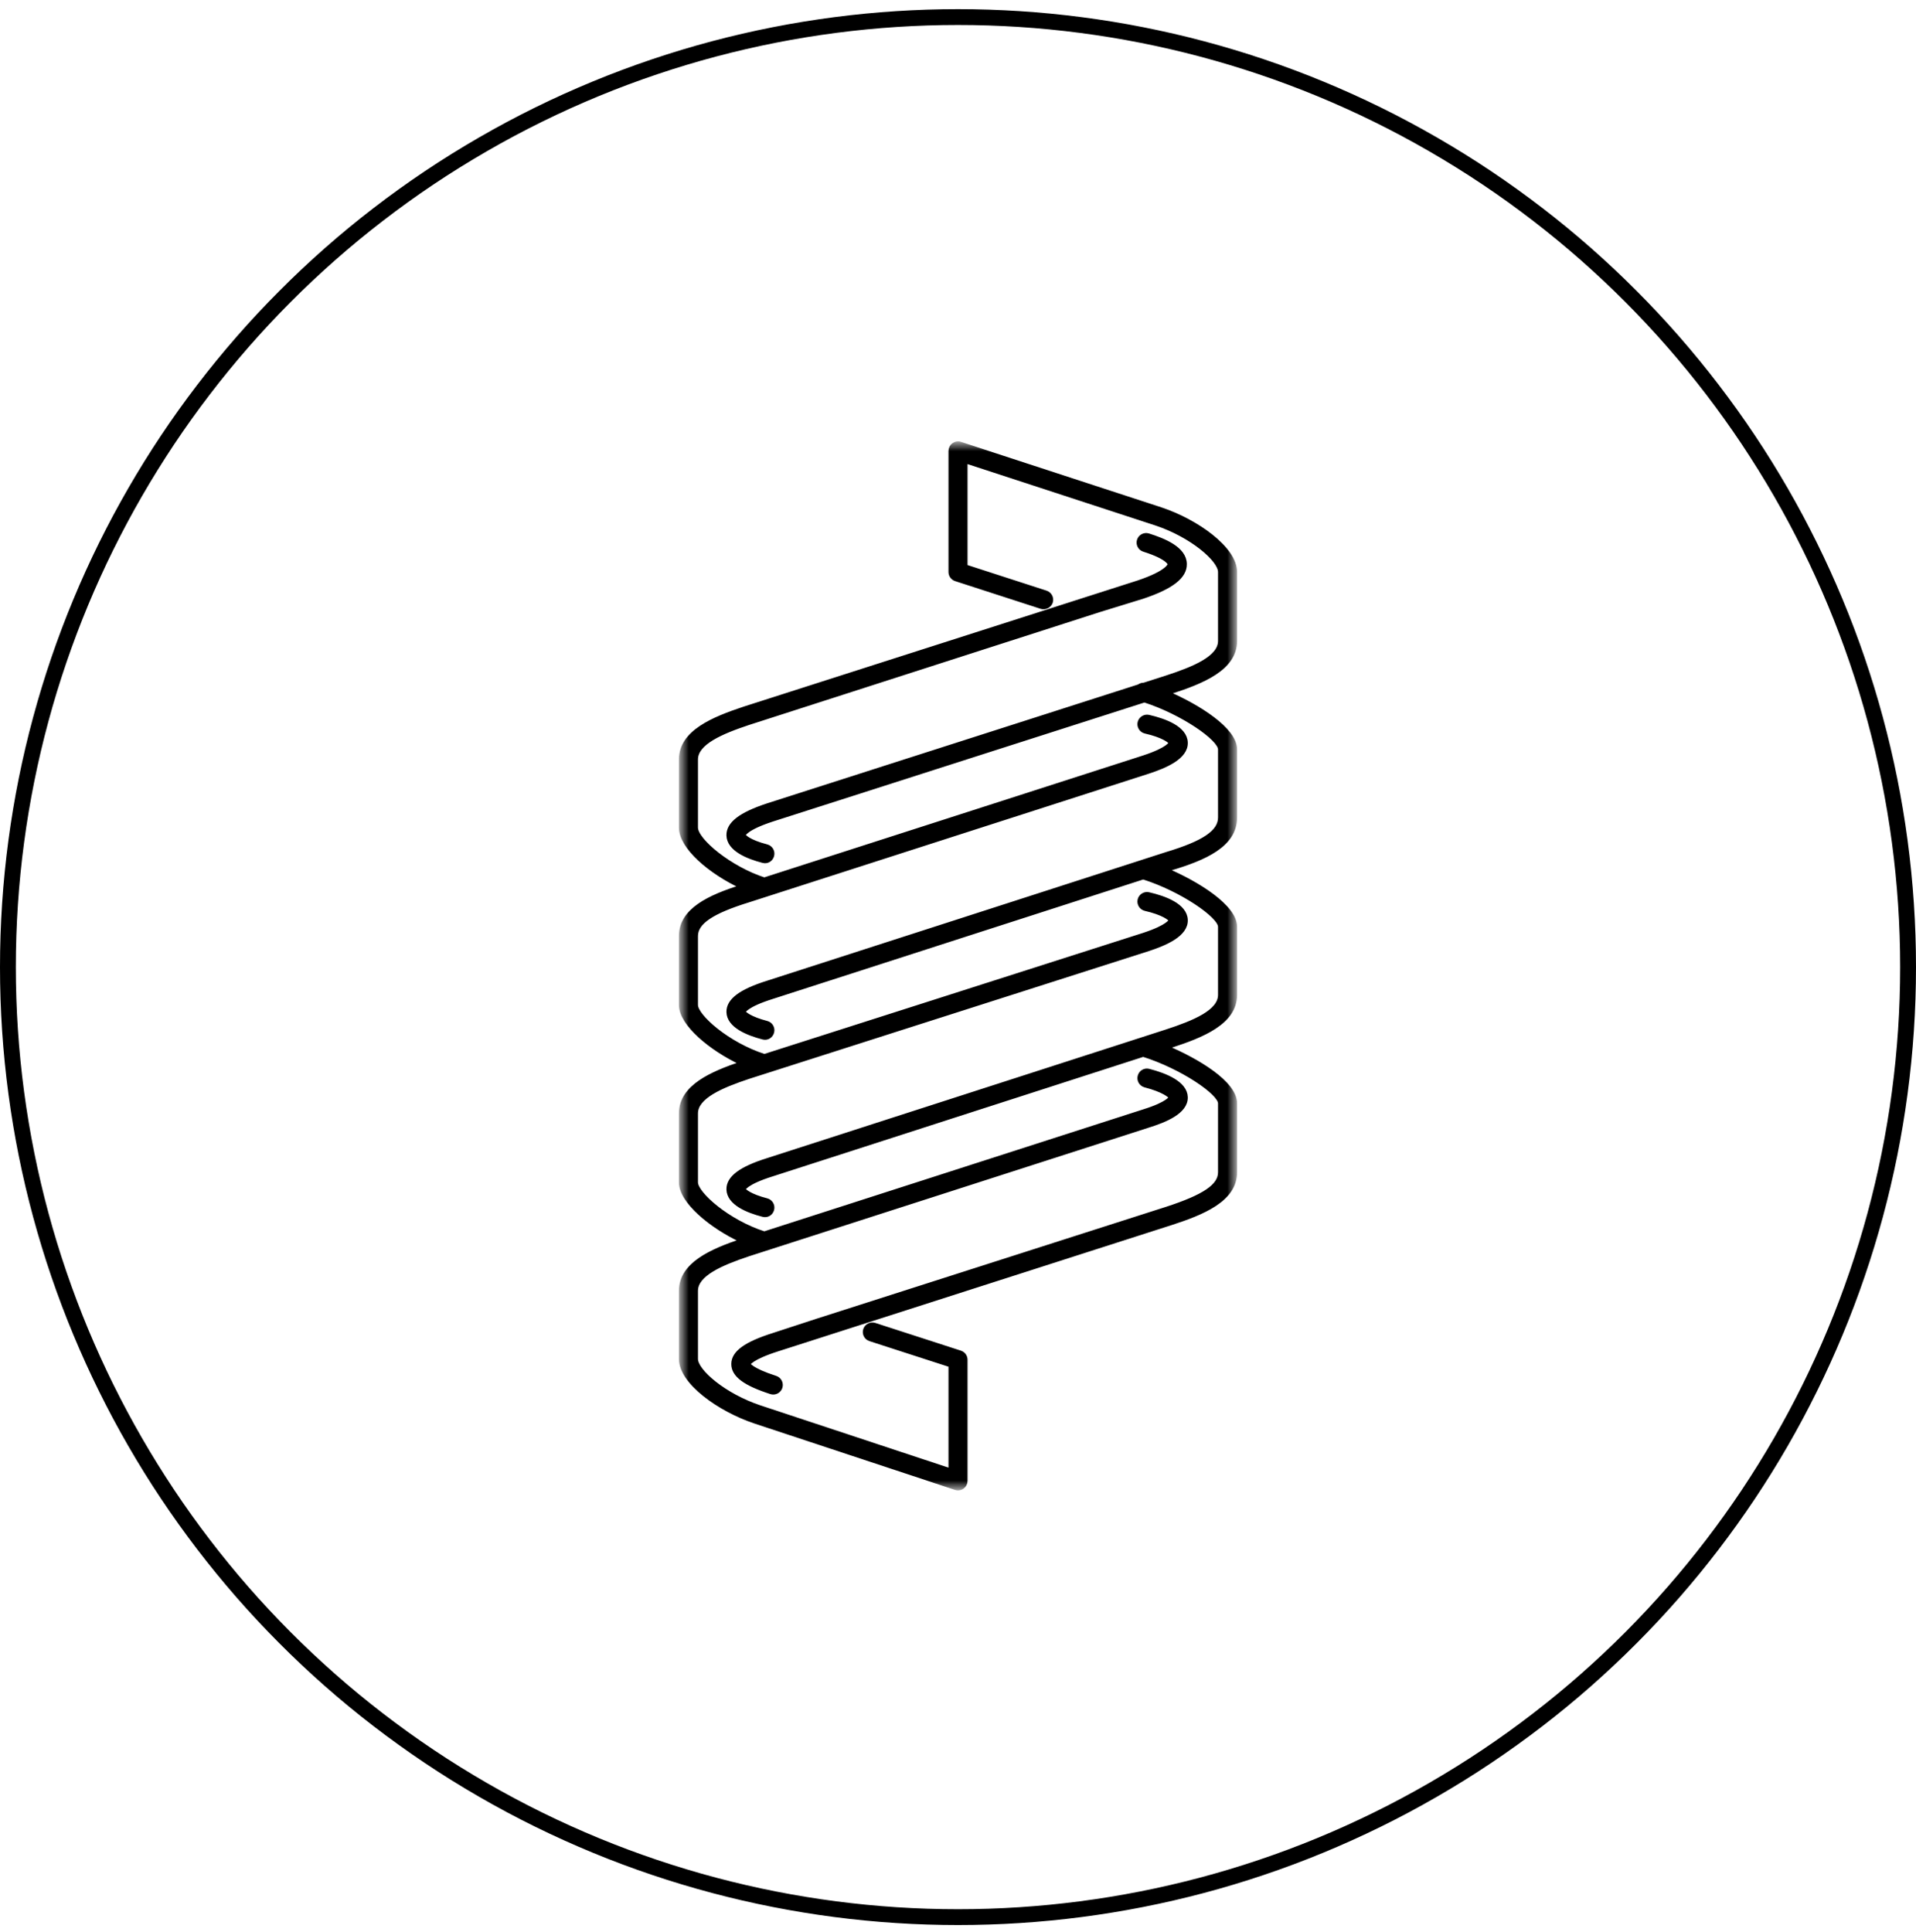
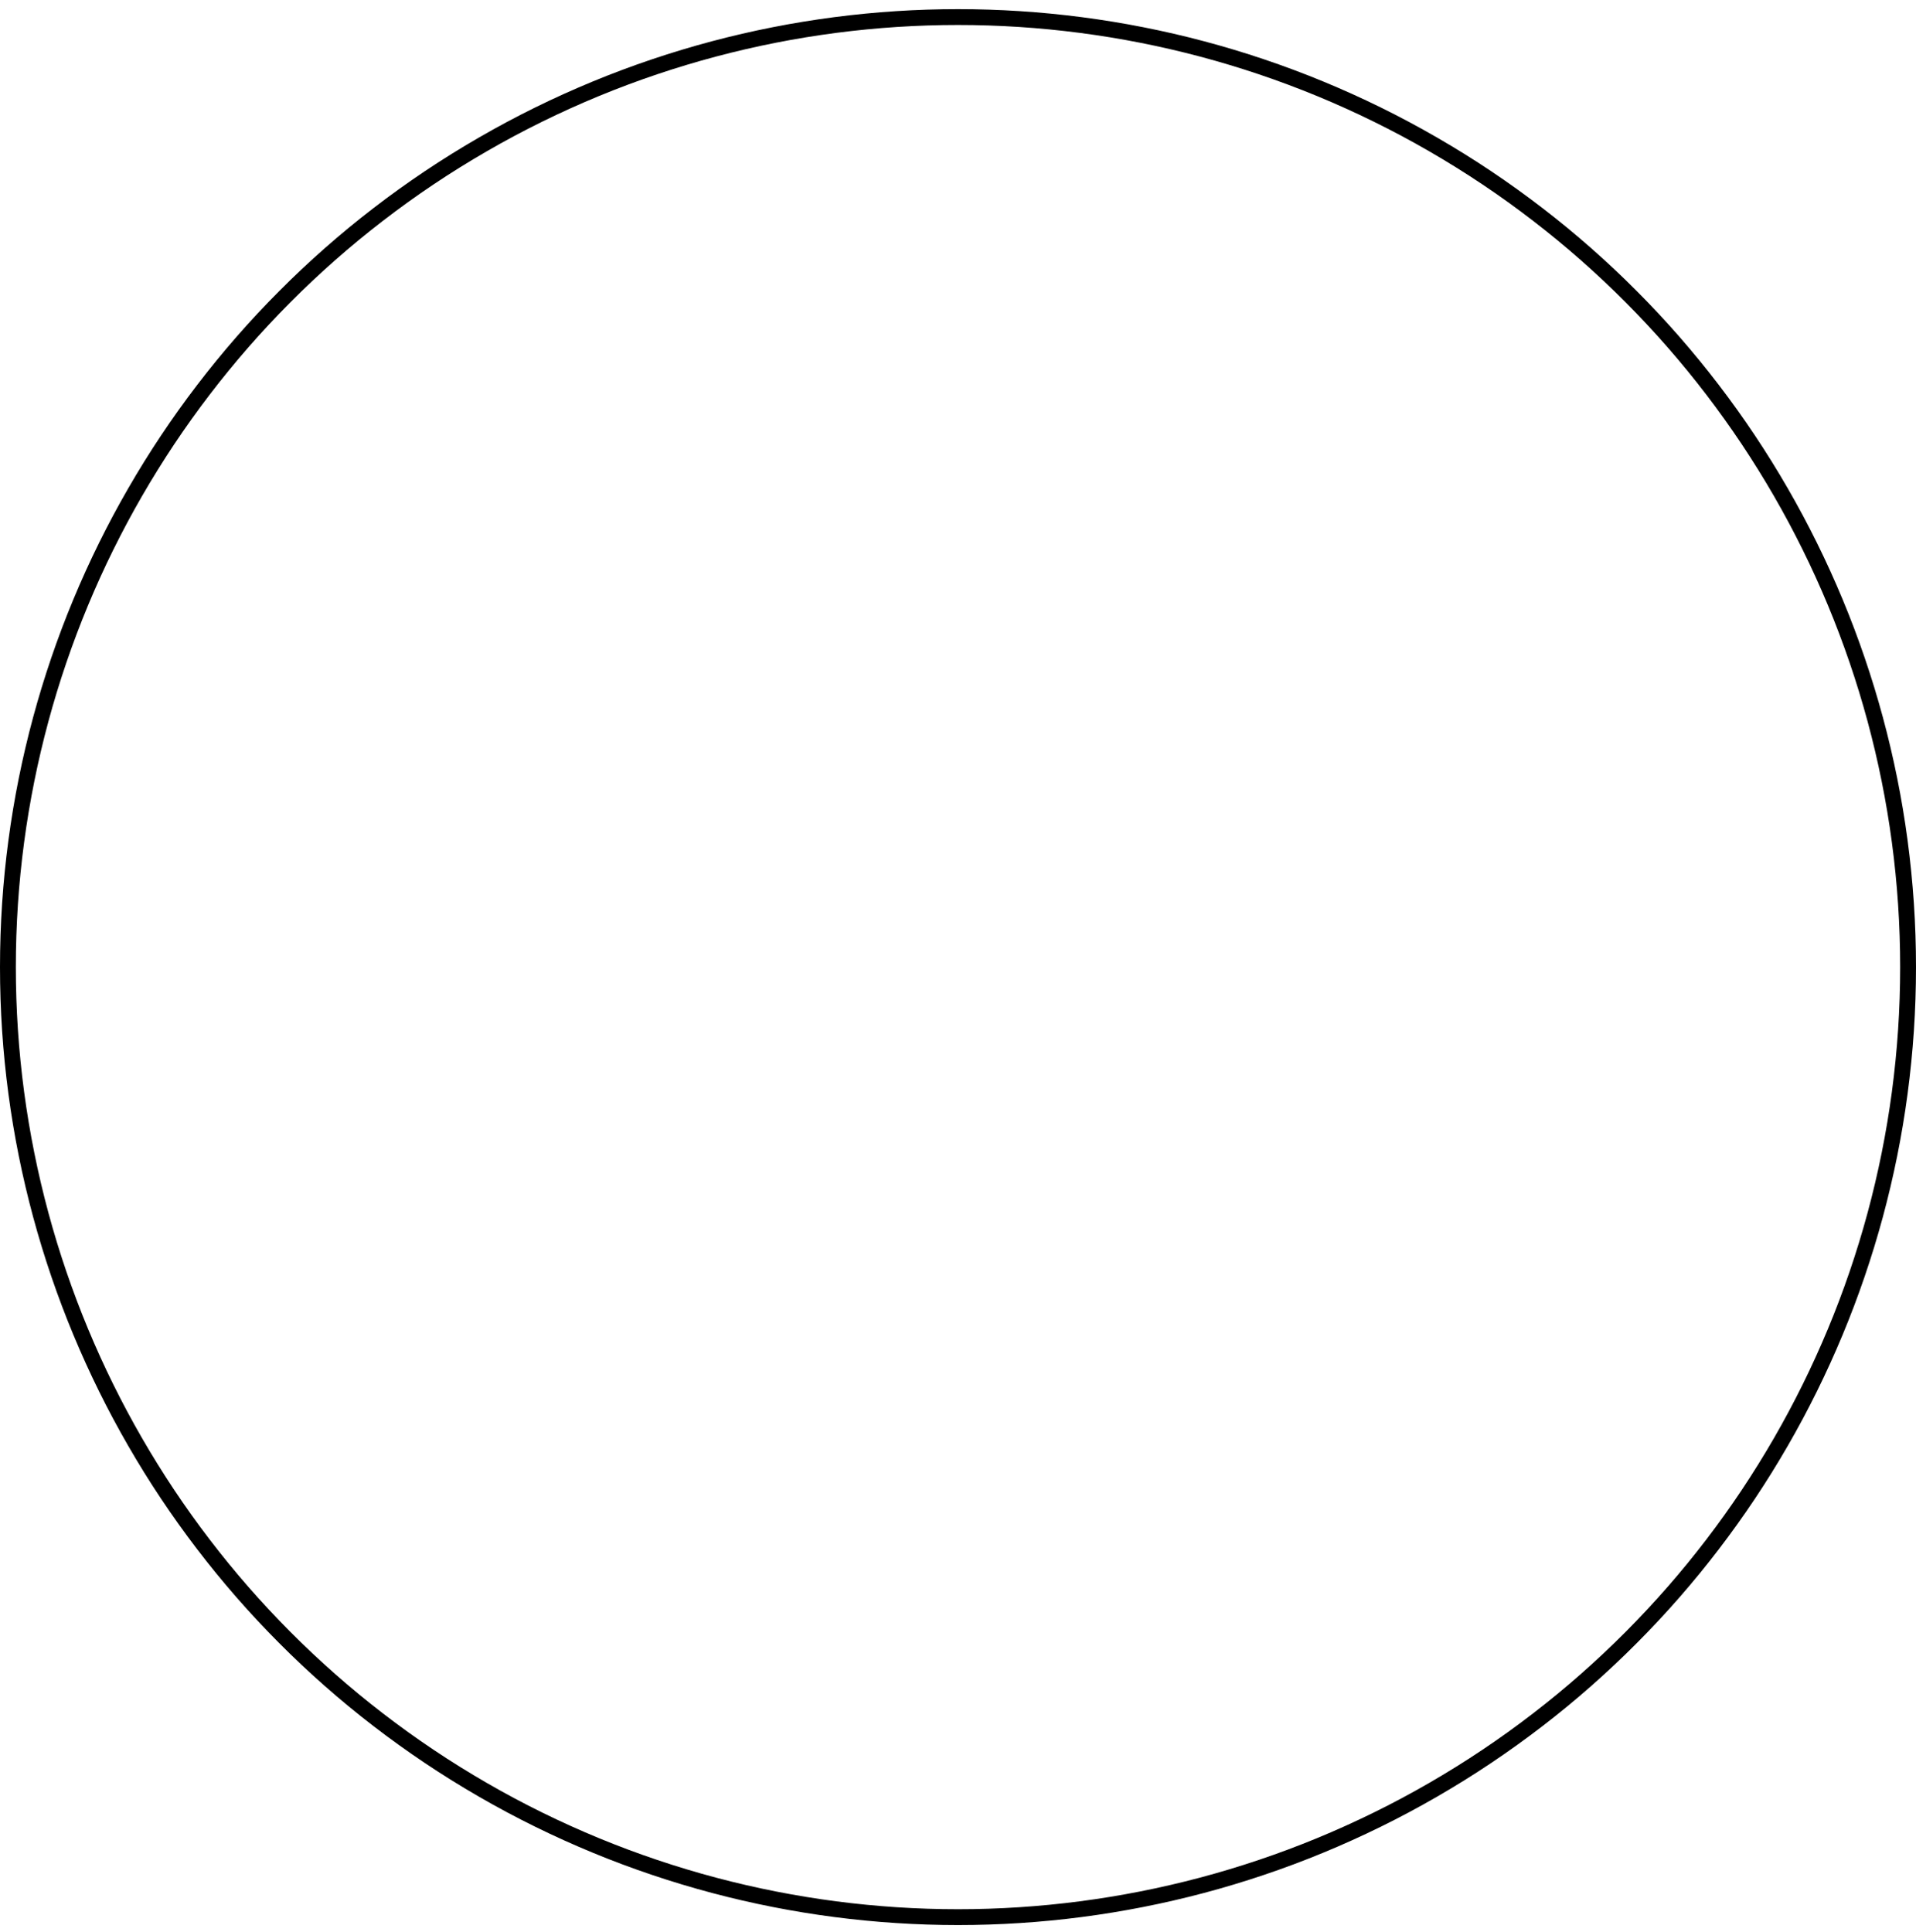
<svg xmlns="http://www.w3.org/2000/svg" xmlns:xlink="http://www.w3.org/1999/xlink" width="121px" height="122px" viewBox="0 0 121 122" version="1.1">
  <title>Group</title>
  <defs>
-     <polygon id="path-1" points="0 0 35 0 35 66 0 66" />
-   </defs>
+     </defs>
  <g id="Page-1" stroke="none" stroke-width="1" fill="none" fill-rule="evenodd">
    <g id="About-Proposal" transform="translate(-77, -2390)">
      <g id="Group" transform="translate(77, 2390.578)">
        <circle id="Oval" stroke="#000000" cx="60.5" cy="60.5" r="60" />
        <g id="Group-3" transform="translate(43, 27.422)">
          <mask id="mask-2" fill="white">
            <use xlink:href="#path-1" />
          </mask>
          <g id="Clip-2" />
-           <path d="M5.834,59.947 C5.786,59.947 5.737,59.94 5.688,59.925 C4.04,59.395 3.303,58.846 3.307,58.143 C3.309,57.426 4.093,56.859 5.848,56.305 L8.602,55.405 L30.664,48.341 C33.065,47.561 34.046,46.892 34.046,46.036 L34.046,41.682 C34.046,41.024 31.62,39.378 29.196,38.617 L5.768,46.173 C4.08,46.7 3.957,47.099 3.957,47.102 C3.983,47.205 4.389,47.538 5.423,47.803 C5.678,47.869 5.832,48.129 5.766,48.385 C5.702,48.639 5.454,48.8 5.185,48.728 C4.202,48.476 3.026,47.991 3.002,47.121 C2.984,46.387 3.771,45.796 5.479,45.262 L30.664,37.139 C32.42,36.566 34.046,35.891 34.046,34.832 L34.046,30.531 C34.046,29.853 31.62,28.177 29.196,27.413 L5.768,34.969 C4.08,35.498 3.957,35.895 3.957,35.898 C3.983,36.001 4.389,36.334 5.423,36.601 C5.678,36.667 5.832,36.928 5.766,37.182 C5.702,37.439 5.45,37.6 5.185,37.526 C4.202,37.272 3.024,36.787 3.002,35.919 C2.984,35.183 3.771,34.592 5.479,34.058 L30.664,25.935 C33.038,25.223 34.046,24.535 34.046,23.63 L34.046,19.329 C34.046,18.656 31.673,17.008 29.274,16.236 L5.768,23.767 C4.052,24.329 3.957,24.733 3.957,24.738 C3.97,24.804 4.272,25.154 5.423,25.45 C5.678,25.516 5.832,25.775 5.766,26.032 C5.702,26.286 5.454,26.449 5.185,26.375 C4.206,26.123 3.031,25.64 3.002,24.768 C2.978,24.025 3.764,23.418 5.474,22.858 L28.925,15.343 C29.015,15.274 29.126,15.239 29.245,15.241 L30.664,14.786 C32.42,14.213 34.046,13.538 34.046,12.479 L34.046,8.125 C34.046,7.352 32.252,5.819 30.023,5.074 L17.978,1.138 L17.978,7.778 L23.055,9.422 C23.307,9.505 23.444,9.773 23.364,10.024 C23.282,10.276 23,10.405 22.763,10.333 L17.355,8.581 C17.157,8.517 17.024,8.332 17.024,8.125 L17.024,0.479 C17.024,0.326 17.097,0.183 17.221,0.093 C17.344,0.002 17.506,-0.026 17.649,0.026 L30.323,4.167 C32.574,4.919 35,6.645 35,8.125 L35,12.479 C35,14.231 32.914,15.058 30.959,15.695 L30.727,15.77 C32.689,16.617 35,18.073 35,19.329 L35,23.63 C35,25.39 33.052,26.216 30.948,26.847 L30.655,26.943 C32.632,27.784 35,29.262 35,30.531 L35,34.832 C35,36.584 32.914,37.411 30.959,38.048 L30.661,38.145 C32.596,38.957 35,40.389 35,41.682 L35,46.036 C35,47.79 32.914,48.615 30.959,49.25 L6.141,57.214 C4.405,57.763 4.264,58.142 4.261,58.154 C4.266,58.154 4.405,58.509 5.98,59.014 C6.23,59.095 6.369,59.364 6.289,59.616 C6.223,59.819 6.036,59.947 5.834,59.947 M17.501,66 C17.45,66 17.4,65.993 17.351,65.976 L4.675,61.782 C2.426,61.03 0,59.303 0,57.823 L0,53.523 C0,51.829 1.957,50.993 3.842,50.357 C1.886,49.444 0,47.869 0,46.672 L0,42.319 C0,40.623 1.957,39.789 3.842,39.153 C1.886,38.24 0,36.665 0,35.47 L0,31.117 C0,29.463 1.822,28.635 3.833,28.002 C1.858,27.083 0,25.508 0,24.266 L0,19.966 C0,18.226 2.057,17.396 3.985,16.752 L28.867,8.784 C30.822,8.131 30.873,7.639 30.873,7.633 C30.873,7.63 30.825,7.224 29.238,6.722 C28.985,6.644 28.847,6.375 28.925,6.124 C29.004,5.872 29.27,5.736 29.523,5.811 C30.509,6.121 31.819,6.647 31.828,7.626 C31.836,8.427 30.986,9.084 29.159,9.695 L26.391,10.547 L4.283,17.661 C2.556,18.235 0.954,18.916 0.954,19.966 L0.954,24.266 C0.954,25.077 3.108,26.847 5.267,27.542 L29.234,19.829 C30.816,19.309 30.933,18.929 30.933,18.923 C30.904,18.812 30.456,18.46 29.327,18.203 C29.07,18.144 28.909,17.886 28.967,17.63 C29.026,17.374 29.289,17.215 29.539,17.27 C30.588,17.509 31.845,17.985 31.887,18.885 C31.931,19.838 30.562,20.399 29.528,20.738 L4.283,28.863 C1.948,29.584 0.954,30.257 0.954,31.117 L0.954,35.47 C0.954,36.18 2.96,37.954 5.273,38.693 L29.236,31.033 C30.818,30.513 30.933,30.131 30.933,30.127 C30.904,30.016 30.456,29.664 29.327,29.405 C29.07,29.344 28.909,29.088 28.967,28.832 C29.026,28.574 29.289,28.415 29.539,28.472 C30.588,28.713 31.845,29.189 31.887,30.089 C31.931,31.04 30.562,31.602 29.53,31.942 L4.281,40.014 C2.556,40.588 0.954,41.269 0.954,42.319 L0.954,46.672 C0.954,47.384 2.956,49.157 5.267,49.896 L29.234,42.182 C30.805,41.692 30.933,41.318 30.933,41.315 C30.904,41.207 30.454,40.845 29.314,40.552 C29.059,40.486 28.905,40.226 28.971,39.97 C29.035,39.716 29.291,39.557 29.552,39.626 C30.604,39.897 31.865,40.407 31.887,41.296 C31.911,42.237 30.549,42.773 29.523,43.093 L4.283,51.216 C2.556,51.793 0.954,52.473 0.954,53.523 L0.954,57.823 C0.954,58.597 2.748,60.13 4.977,60.874 L17.024,64.862 L17.024,58.224 L11.945,56.58 C11.693,56.497 11.556,56.228 11.636,55.978 C11.718,55.725 11.996,55.592 12.237,55.669 L17.647,57.421 C17.844,57.485 17.978,57.67 17.978,57.876 L17.978,65.523 C17.978,65.676 17.905,65.821 17.781,65.91 C17.698,65.969 17.6,66 17.501,66" id="Fill-1" stroke="#000000" stroke-width="0.25" fill="#000000" mask="url(#mask-2)" />
+           <path d="M5.834,59.947 C5.786,59.947 5.737,59.94 5.688,59.925 C4.04,59.395 3.303,58.846 3.307,58.143 C3.309,57.426 4.093,56.859 5.848,56.305 L8.602,55.405 L30.664,48.341 C33.065,47.561 34.046,46.892 34.046,46.036 L34.046,41.682 C34.046,41.024 31.62,39.378 29.196,38.617 L5.768,46.173 C4.08,46.7 3.957,47.099 3.957,47.102 C3.983,47.205 4.389,47.538 5.423,47.803 C5.678,47.869 5.832,48.129 5.766,48.385 C5.702,48.639 5.454,48.8 5.185,48.728 C4.202,48.476 3.026,47.991 3.002,47.121 C2.984,46.387 3.771,45.796 5.479,45.262 L30.664,37.139 C32.42,36.566 34.046,35.891 34.046,34.832 L34.046,30.531 C34.046,29.853 31.62,28.177 29.196,27.413 L5.768,34.969 C4.08,35.498 3.957,35.895 3.957,35.898 C3.983,36.001 4.389,36.334 5.423,36.601 C5.678,36.667 5.832,36.928 5.766,37.182 C5.702,37.439 5.45,37.6 5.185,37.526 C4.202,37.272 3.024,36.787 3.002,35.919 C2.984,35.183 3.771,34.592 5.479,34.058 L30.664,25.935 C33.038,25.223 34.046,24.535 34.046,23.63 L34.046,19.329 C34.046,18.656 31.673,17.008 29.274,16.236 L5.768,23.767 C4.052,24.329 3.957,24.733 3.957,24.738 C3.97,24.804 4.272,25.154 5.423,25.45 C5.678,25.516 5.832,25.775 5.766,26.032 C5.702,26.286 5.454,26.449 5.185,26.375 C4.206,26.123 3.031,25.64 3.002,24.768 C2.978,24.025 3.764,23.418 5.474,22.858 L28.925,15.343 C29.015,15.274 29.126,15.239 29.245,15.241 L30.664,14.786 C32.42,14.213 34.046,13.538 34.046,12.479 L34.046,8.125 C34.046,7.352 32.252,5.819 30.023,5.074 L17.978,1.138 L17.978,7.778 L23.055,9.422 C23.307,9.505 23.444,9.773 23.364,10.024 C23.282,10.276 23,10.405 22.763,10.333 L17.355,8.581 C17.157,8.517 17.024,8.332 17.024,8.125 L17.024,0.479 C17.024,0.326 17.097,0.183 17.221,0.093 C17.344,0.002 17.506,-0.026 17.649,0.026 L30.323,4.167 C32.574,4.919 35,6.645 35,8.125 L35,12.479 C35,14.231 32.914,15.058 30.959,15.695 L30.727,15.77 C32.689,16.617 35,18.073 35,19.329 L35,23.63 C35,25.39 33.052,26.216 30.948,26.847 L30.655,26.943 C32.632,27.784 35,29.262 35,30.531 L35,34.832 C35,36.584 32.914,37.411 30.959,38.048 L30.661,38.145 C32.596,38.957 35,40.389 35,41.682 L35,46.036 C35,47.79 32.914,48.615 30.959,49.25 L6.141,57.214 C4.405,57.763 4.264,58.142 4.261,58.154 C4.266,58.154 4.405,58.509 5.98,59.014 C6.23,59.095 6.369,59.364 6.289,59.616 C6.223,59.819 6.036,59.947 5.834,59.947 M17.501,66 C17.45,66 17.4,65.993 17.351,65.976 L4.675,61.782 C2.426,61.03 0,59.303 0,57.823 L0,53.523 C0,51.829 1.957,50.993 3.842,50.357 C1.886,49.444 0,47.869 0,46.672 L0,42.319 C0,40.623 1.957,39.789 3.842,39.153 C1.886,38.24 0,36.665 0,35.47 L0,31.117 C0,29.463 1.822,28.635 3.833,28.002 C1.858,27.083 0,25.508 0,24.266 L0,19.966 C0,18.226 2.057,17.396 3.985,16.752 L28.867,8.784 C30.822,8.131 30.873,7.639 30.873,7.633 C30.873,7.63 30.825,7.224 29.238,6.722 C28.985,6.644 28.847,6.375 28.925,6.124 C29.004,5.872 29.27,5.736 29.523,5.811 C30.509,6.121 31.819,6.647 31.828,7.626 C31.836,8.427 30.986,9.084 29.159,9.695 L26.391,10.547 L4.283,17.661 C2.556,18.235 0.954,18.916 0.954,19.966 L0.954,24.266 C0.954,25.077 3.108,26.847 5.267,27.542 L29.234,19.829 C30.816,19.309 30.933,18.929 30.933,18.923 C30.904,18.812 30.456,18.46 29.327,18.203 C29.07,18.144 28.909,17.886 28.967,17.63 C29.026,17.374 29.289,17.215 29.539,17.27 C30.588,17.509 31.845,17.985 31.887,18.885 C31.931,19.838 30.562,20.399 29.528,20.738 L4.283,28.863 C1.948,29.584 0.954,30.257 0.954,31.117 L0.954,35.47 C0.954,36.18 2.96,37.954 5.273,38.693 L29.236,31.033 C30.818,30.513 30.933,30.131 30.933,30.127 C30.904,30.016 30.456,29.664 29.327,29.405 C29.07,29.344 28.909,29.088 28.967,28.832 C29.026,28.574 29.289,28.415 29.539,28.472 C30.588,28.713 31.845,29.189 31.887,30.089 C31.931,31.04 30.562,31.602 29.53,31.942 L4.281,40.014 C2.556,40.588 0.954,41.269 0.954,42.319 L0.954,46.672 C0.954,47.384 2.956,49.157 5.267,49.896 L29.234,42.182 C30.805,41.692 30.933,41.318 30.933,41.315 C30.904,41.207 30.454,40.845 29.314,40.552 C29.059,40.486 28.905,40.226 28.971,39.97 C30.604,39.897 31.865,40.407 31.887,41.296 C31.911,42.237 30.549,42.773 29.523,43.093 L4.283,51.216 C2.556,51.793 0.954,52.473 0.954,53.523 L0.954,57.823 C0.954,58.597 2.748,60.13 4.977,60.874 L17.024,64.862 L17.024,58.224 L11.945,56.58 C11.693,56.497 11.556,56.228 11.636,55.978 C11.718,55.725 11.996,55.592 12.237,55.669 L17.647,57.421 C17.844,57.485 17.978,57.67 17.978,57.876 L17.978,65.523 C17.978,65.676 17.905,65.821 17.781,65.91 C17.698,65.969 17.6,66 17.501,66" id="Fill-1" stroke="#000000" stroke-width="0.25" fill="#000000" mask="url(#mask-2)" />
        </g>
      </g>
    </g>
  </g>
</svg>